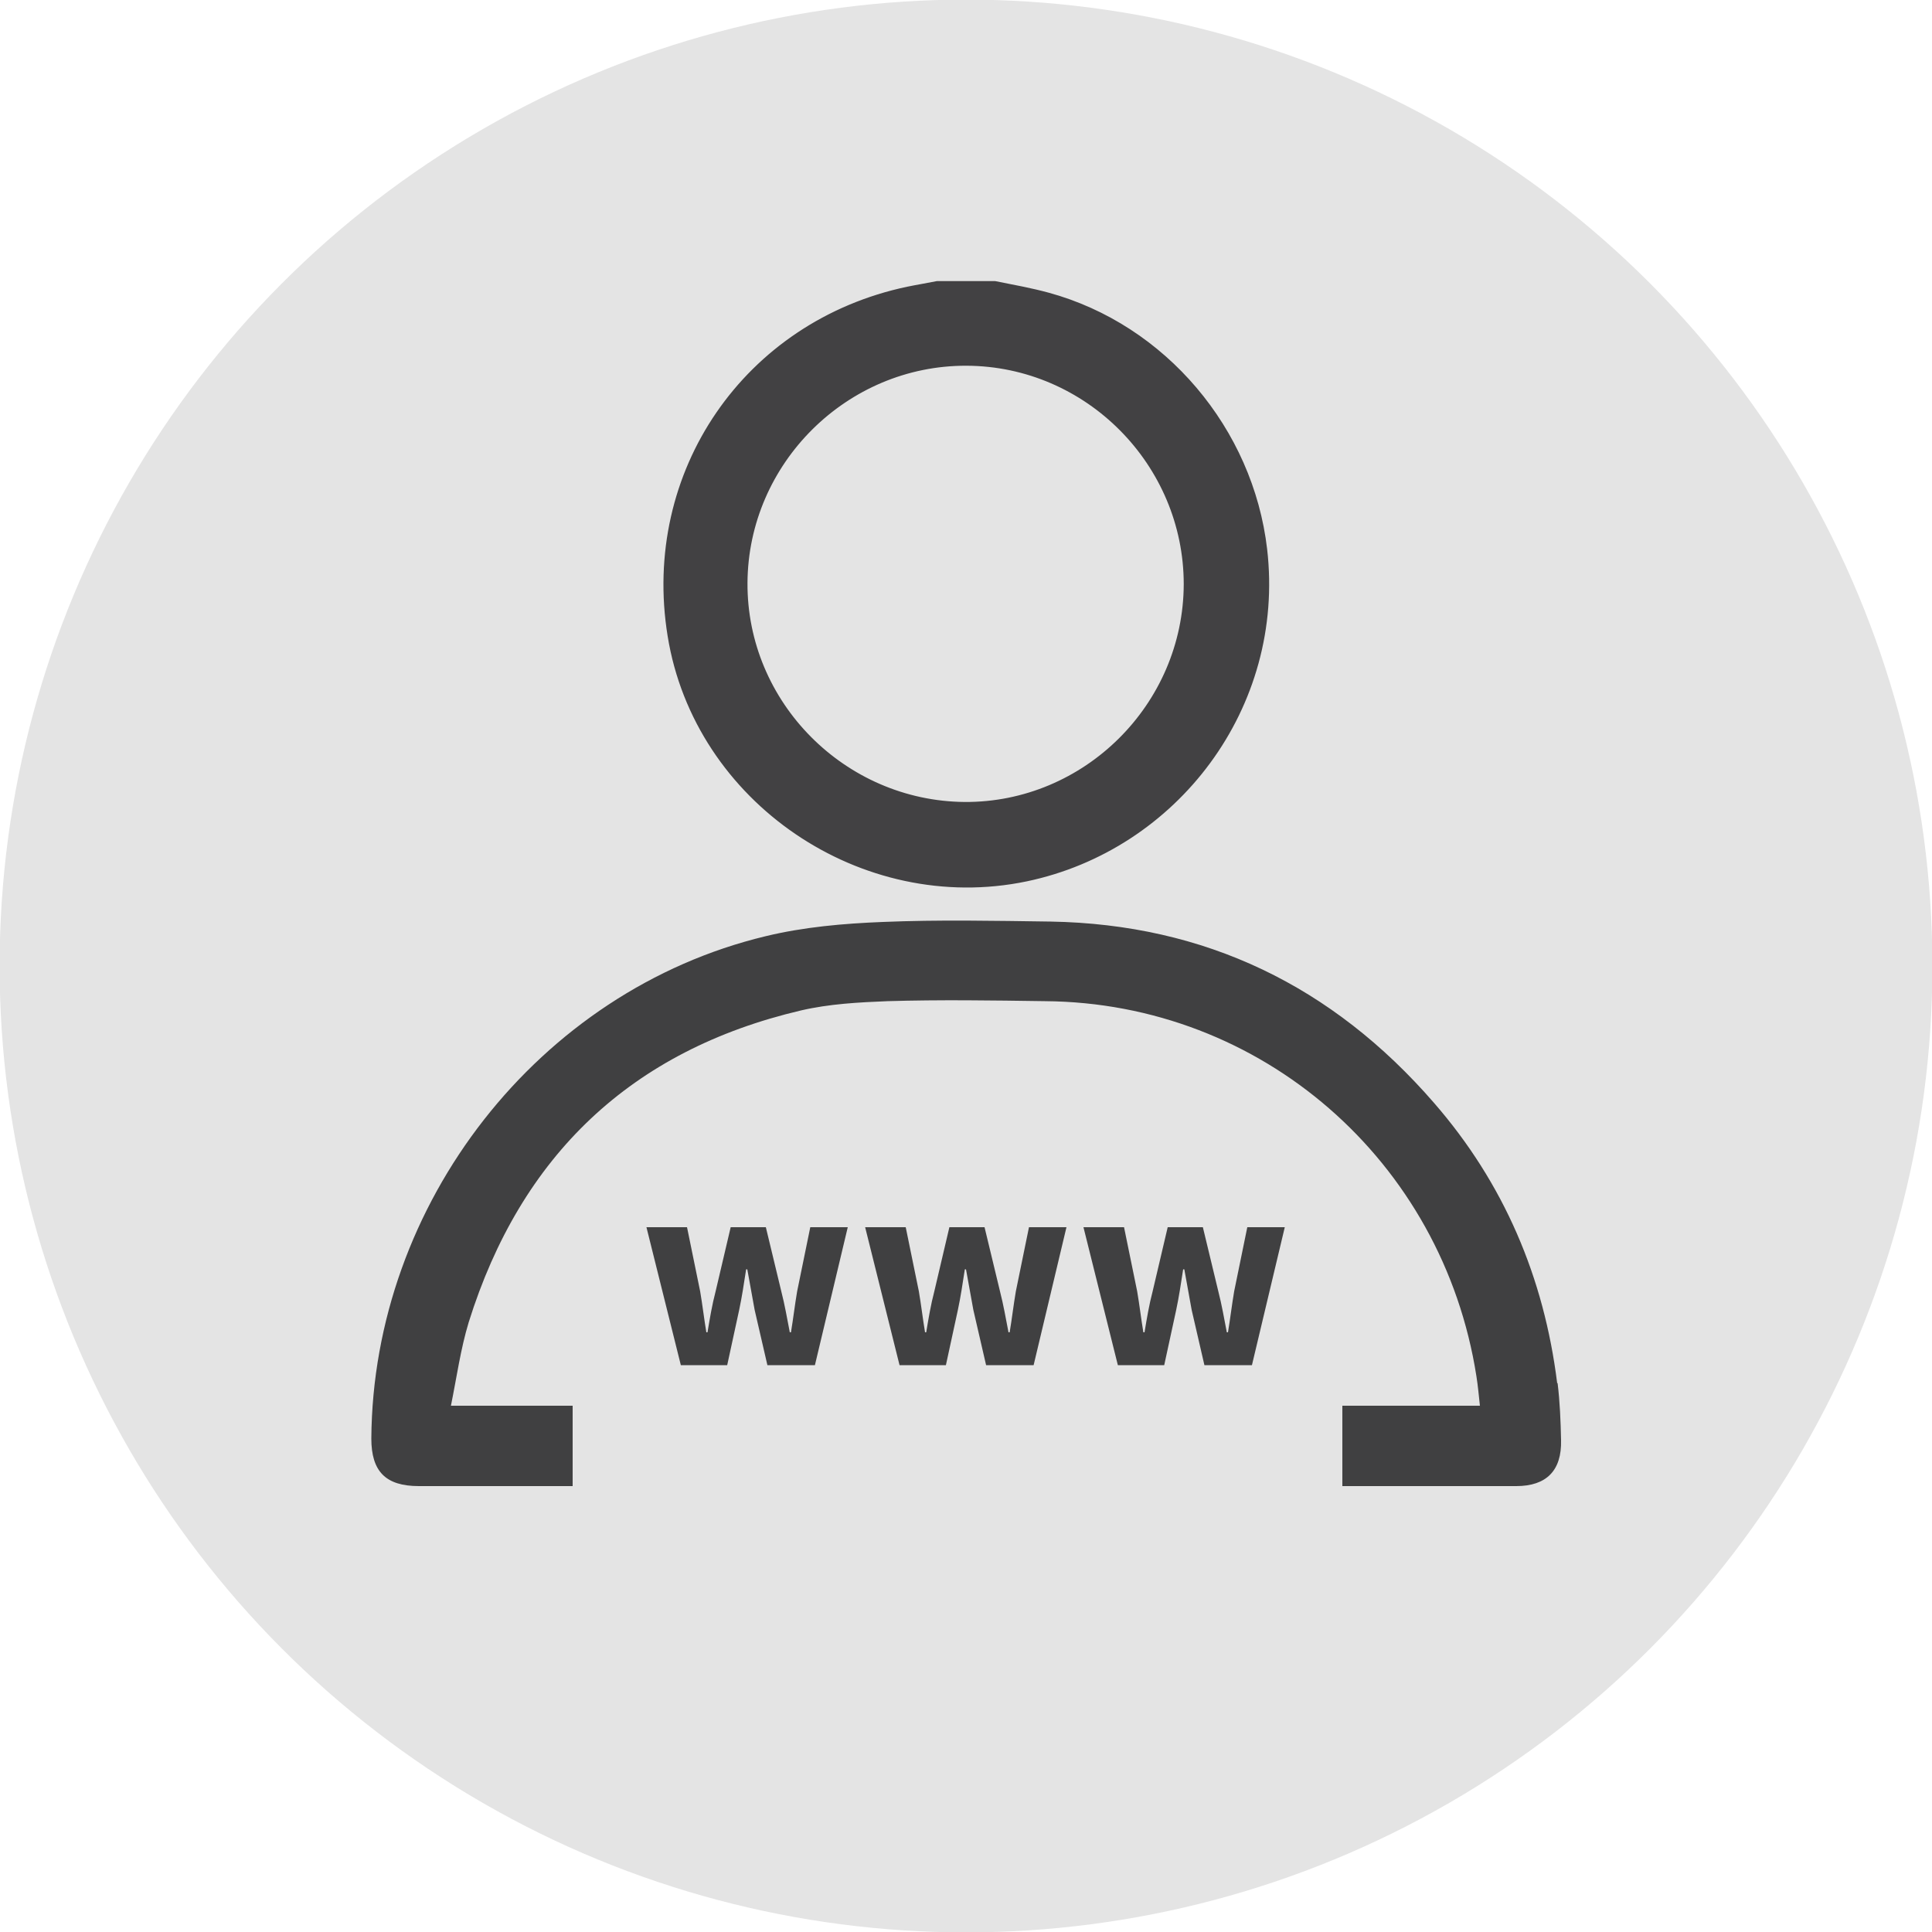
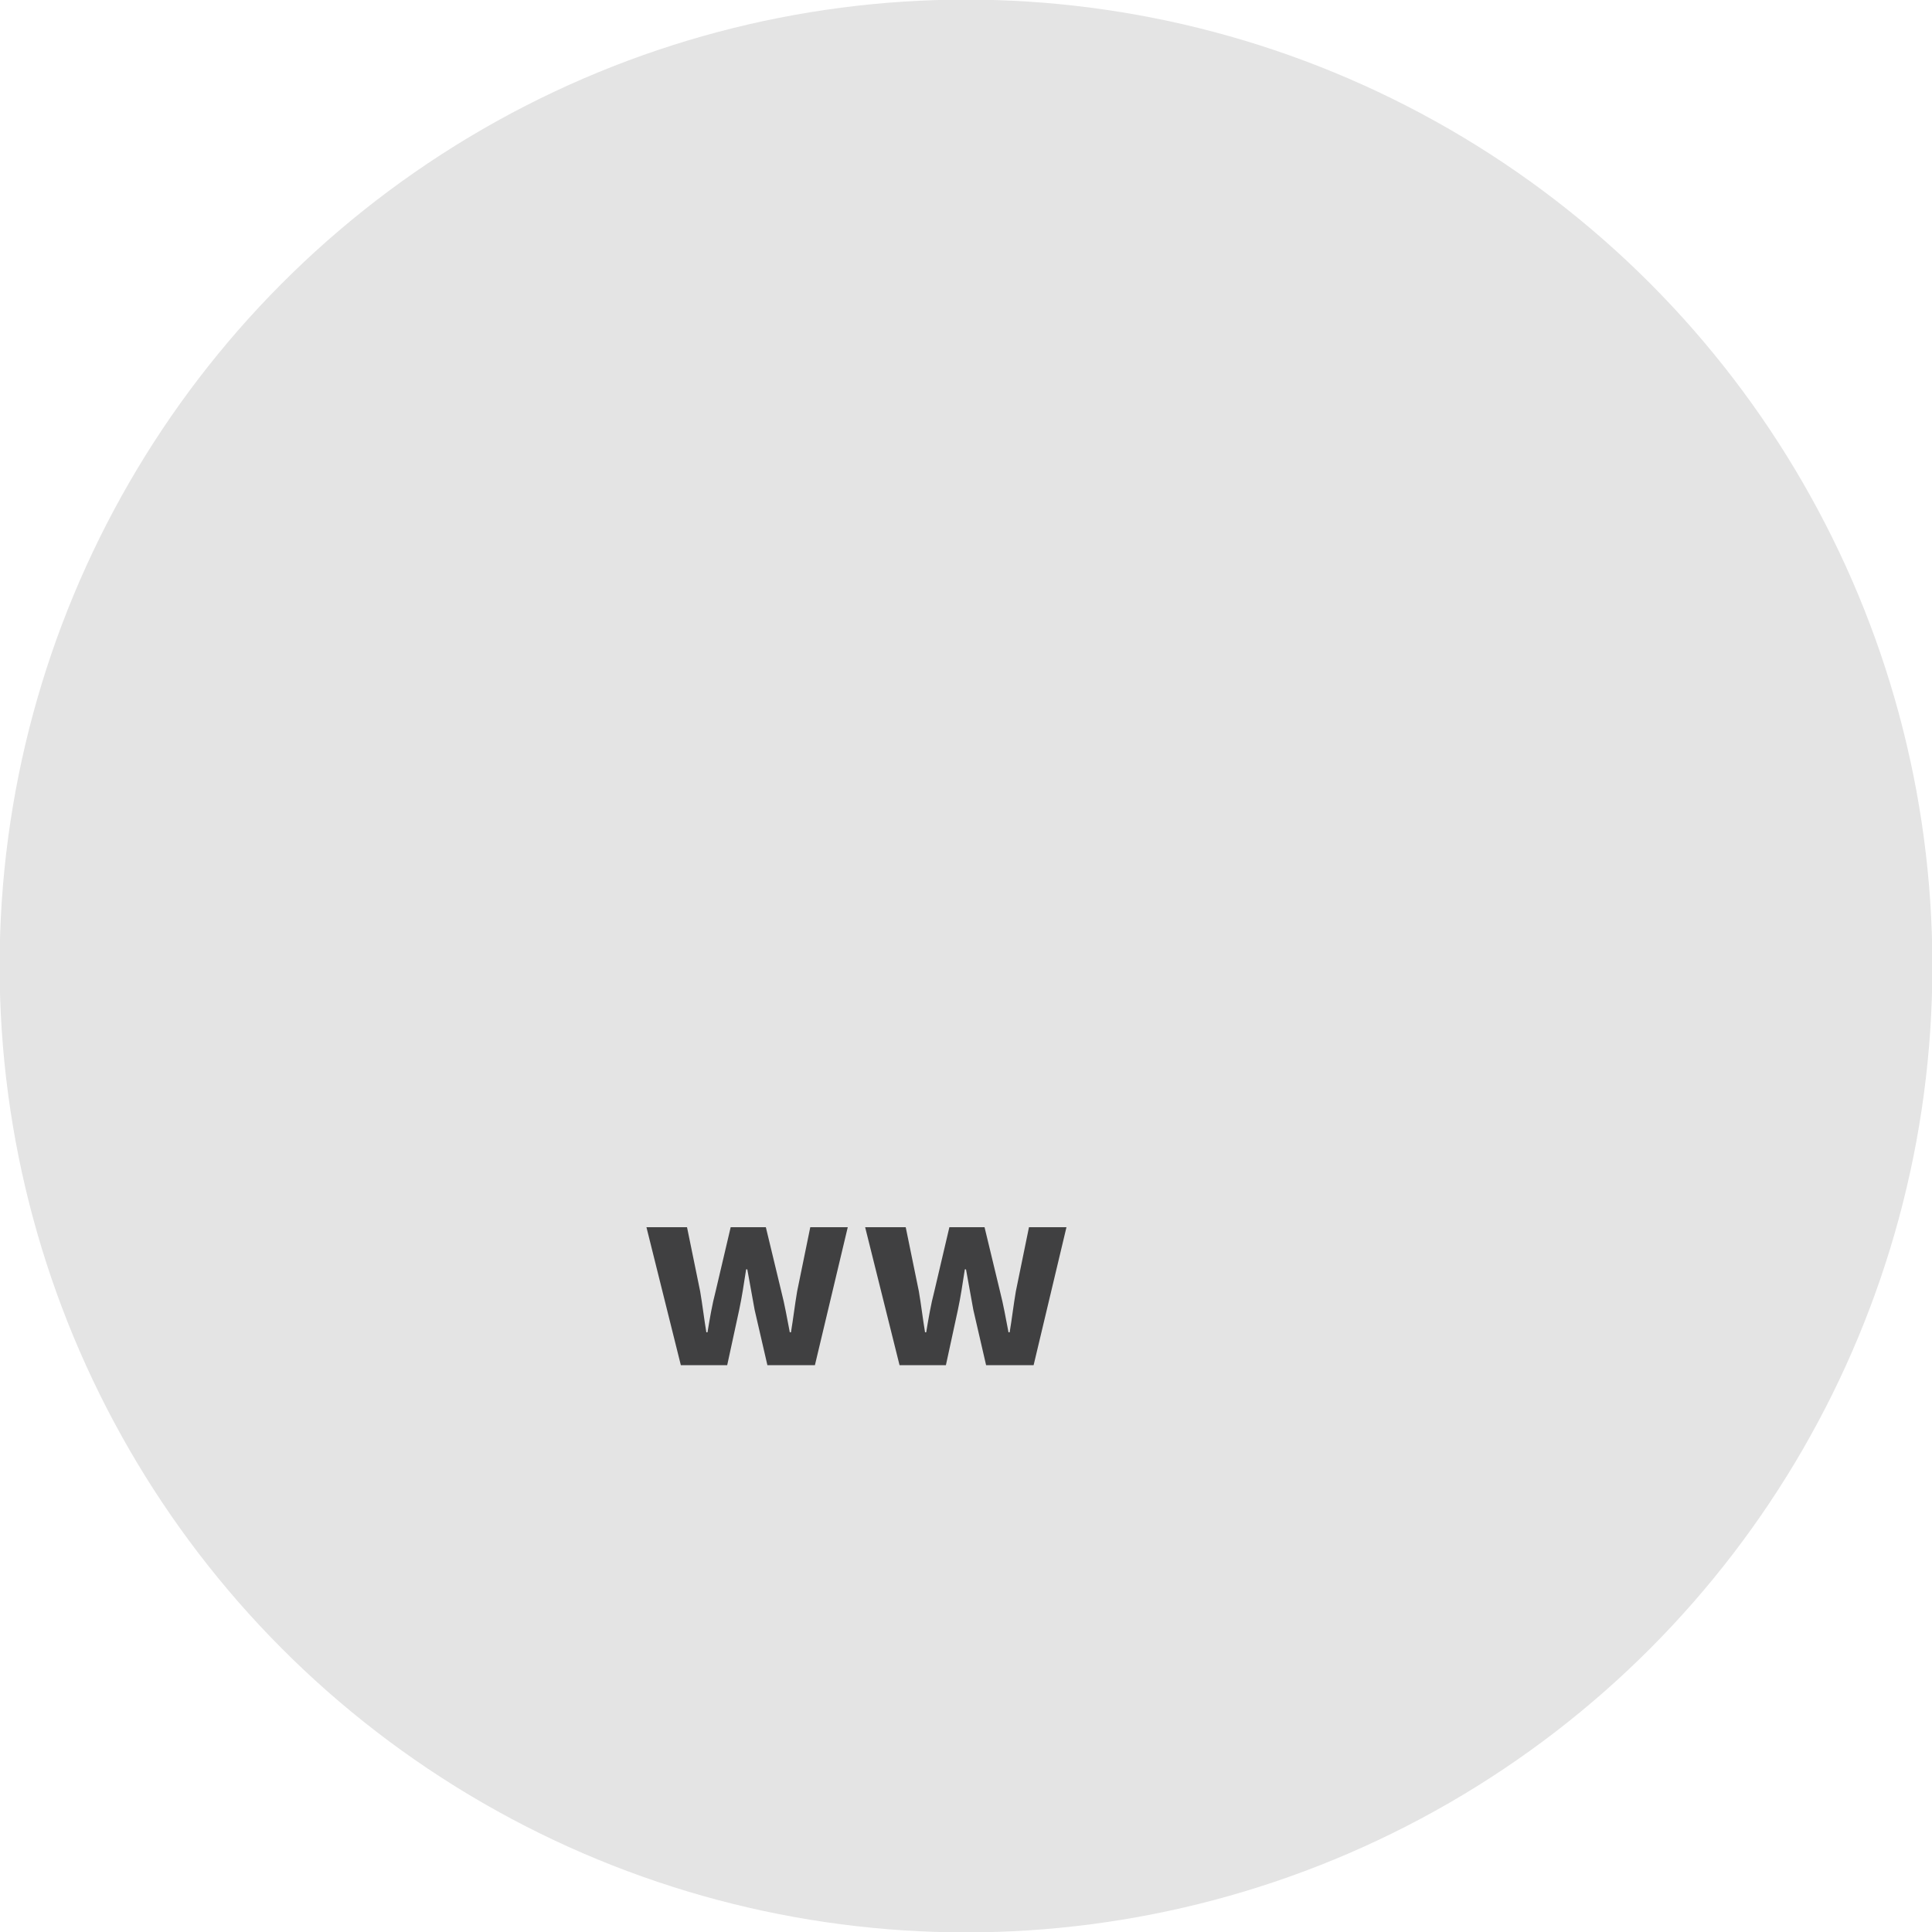
<svg xmlns="http://www.w3.org/2000/svg" id="Layer_1" viewBox="0 0 50 50">
  <defs>
    <style>
      .cls-1 {
        fill: #e4e4e4;
      }

      .cls-2 {
        fill: #404041;
      }

      .cls-3 {
        fill: #424143;
        stroke: #424143;
        stroke-miterlimit: 10;
        stroke-width: .51px;
      }
    </style>
  </defs>
  <circle class="cls-1" cx="25" cy="25" r="25.01" />
  <g>
    <g>
      <path class="cls-2" d="M16.74,31.76h1.04l.34,1.66c.06.35.1.7.16,1.06h.03c.06-.36.12-.72.21-1.06l.39-1.66h.91l.4,1.66c.09.35.15.7.22,1.06h.03c.06-.36.1-.71.16-1.06l.34-1.66h.97l-.85,3.57h-1.23l-.33-1.43c-.06-.33-.12-.66-.19-1.05h-.03c-.06.39-.11.72-.18,1.05l-.31,1.43h-1.2l-.89-3.57Z" />
      <path class="cls-2" d="M22.4,31.76h1.04l.34,1.66c.06.35.1.7.16,1.06h.03c.06-.36.12-.72.21-1.06l.39-1.66h.91l.4,1.66c.09.35.15.7.22,1.06h.03c.06-.36.1-.71.16-1.06l.34-1.66h.97l-.85,3.57h-1.23l-.33-1.43c-.06-.33-.12-.66-.19-1.05h-.03c-.06.39-.11.72-.18,1.05l-.31,1.43h-1.2l-.89-3.57Z" />
-       <path class="cls-2" d="M28.05,31.76h1.04l.34,1.66c.06.35.1.7.16,1.06h.03c.06-.36.12-.72.21-1.06l.39-1.66h.91l.4,1.66c.09.35.15.7.22,1.06h.03c.06-.36.1-.71.16-1.06l.34-1.66h.97l-.85,3.57h-1.23l-.33-1.43c-.06-.33-.12-.66-.19-1.05h-.03c-.06.39-.11.72-.18,1.05l-.31,1.43h-1.2l-.89-3.57Z" />
    </g>
-     <path class="cls-3" d="M25.73,7.53c.45.09.9.17,1.34.29,2.93.8,5.12,3.41,5.47,6.42.46,3.97-2.25,7.53-6.02,8.32-4.13.86-8.32-1.98-8.99-6.14-.67-4.12,1.92-7.89,6-8.75.24-.05.49-.09.74-.14h1.46ZM25.01,9.21c-3.23-.01-5.9,2.64-5.92,5.87-.02,3.23,2.63,5.9,5.87,5.93,3.24.02,5.92-2.64,5.93-5.89,0-3.23-2.64-5.9-5.88-5.91Z" />
-     <path class="cls-2" d="M40.3,35.8c-.34-2.74-1.38-5.18-3.19-7.26-2.62-3.02-5.92-4.62-9.92-4.69-1.45-.02-2.9-.05-4.34.01-1.02.04-2.05.13-3.04.37-5.87,1.41-10.16,6.92-10.2,13,0,.85.37,1.23,1.23,1.23h3.98v-2.08h-3.15c.15-.74.25-1.47.46-2.16,1.35-4.32,4.21-7.04,8.6-8.07.73-.17,1.49-.21,2.24-.24,1.36-.04,2.71-.02,4.07,0,5.6.04,10.3,4.13,11.17,9.71.04.25.06.49.09.76h-3.56v2.08c1.5,0,3,0,4.5,0,.78,0,1.18-.4,1.16-1.19-.01-.49-.03-.99-.09-1.48Z" />
  </g>
</svg>